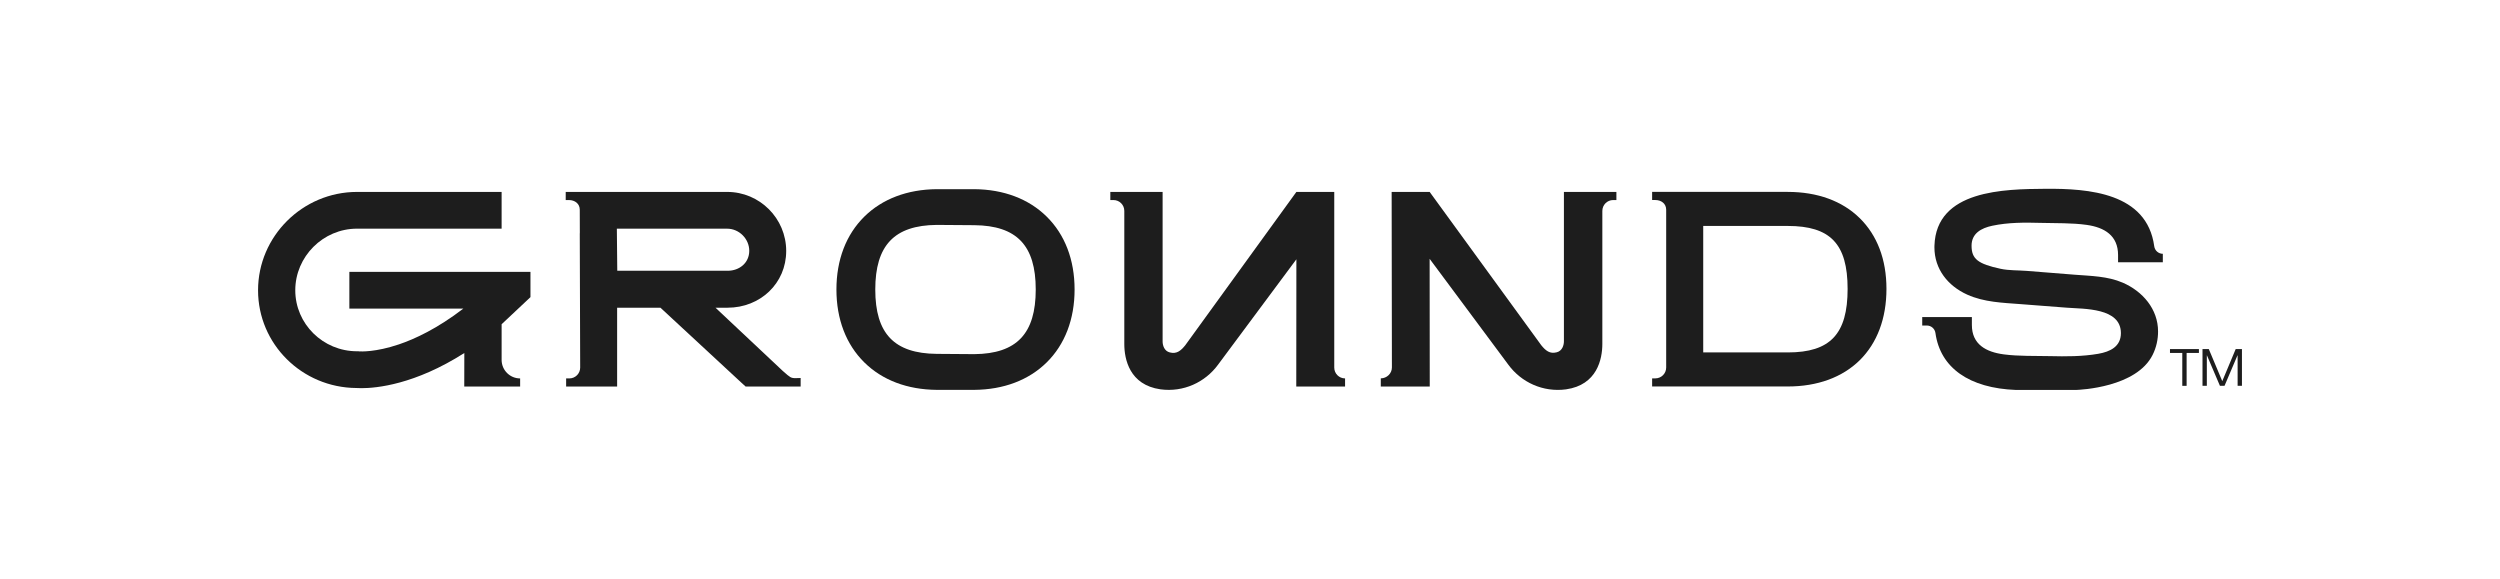
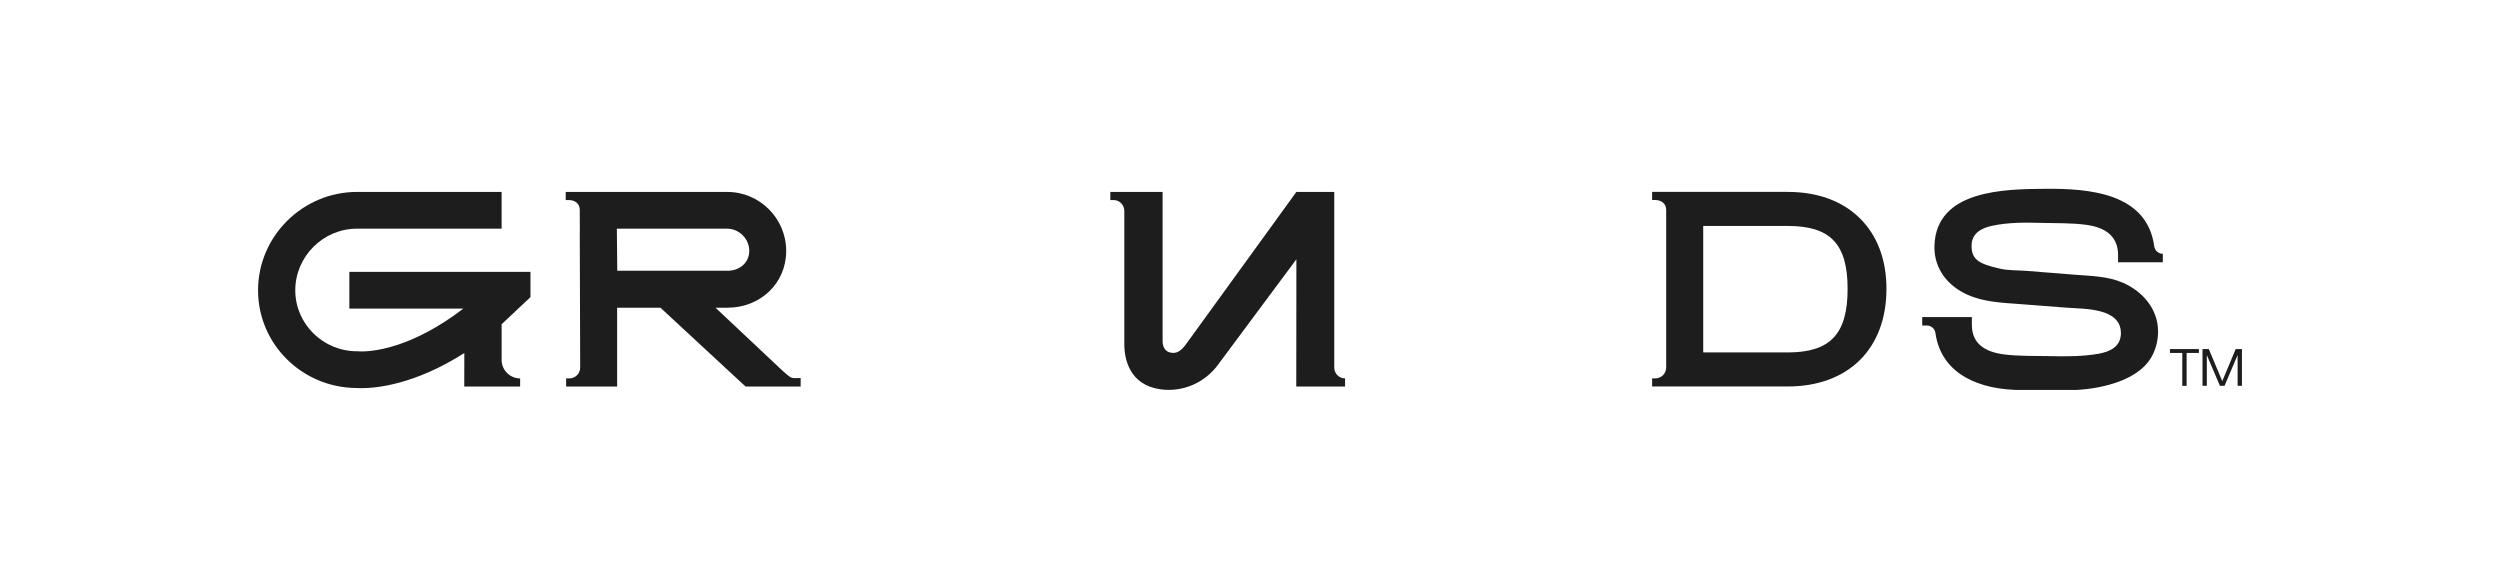
<svg xmlns="http://www.w3.org/2000/svg" id="Layer_2" data-name="Layer 2" viewBox="0 0 1080 250">
  <defs>
    <style>
      .cls-1 {
        fill: none;
      }

      .cls-2 {
        fill: #1d1d1d;
      }
    </style>
  </defs>
  <g id="Layer_1-2" data-name="Layer 1">
    <g>
      <g>
-         <path class="cls-2" d="M692.21,91.11v57.47c0,6.48-2.22,17.71-15.68,19.62-9.96,1.33-19.33-3.03-24.93-10.65l-34-45.74.05,55.17h-21.15v-3.53c2.59,0,4.8-2.1,4.8-4.69l-.11-75.85h16.42l48.22,66.24c1.92,2.36,3.69,3.81,6.64,3.05,2.4-.57,3.14-3.05,3.14-4.76v-64.53h22.67s0,3.51,0,3.51h-1.38c-2.59,0-4.69,2.1-4.69,4.69Z" />
        <path class="cls-2" d="M485.7,91.09v57.55c0,6.45,2.21,17.65,15.63,19.55,9.93,1.33,19.26-3.02,24.84-10.61l33.87-45.57-.05,54.96h21.08s0-3.5,0-3.5c-2.58,0-4.67-2.09-4.67-4.67v-75.9s-16.36,0-16.36,0l-48.05,66.31c-1.92,2.35-3.68,3.8-6.62,3.04-2.39-.57-3.12-3.04-3.12-4.74v-64.6s-22.59,0-22.59,0v3.51s1.37,0,1.37,0c2.58,0,4.67,2.09,4.67,4.67Z" />
        <path class="cls-2" d="M216.7,155.47v-15.4l12.46-11.71v-10.9h-78.24v15.87h49.23c-11.23,8.61-20.91,13.11-27.84,15.45-10.08,3.41-16.52,3.06-17.15,3.02l-.33-.05h-.57c-14.72,0-26.7-11.82-26.7-26.35s11.98-26.62,26.7-26.62h62.44v-15.87h-62.44c-23.59,0-42.78,19.21-42.78,42.49s19,42.03,42.43,42.22c.49.04,1.24.07,2.25.07,6.43,0,23.07-1.55,44.43-15.19l-.03,14.48h24.14v-3.5c-4.42,0-8-3.58-8-8Z" />
-         <path class="cls-2" d="M452.15,93.56c-7.76-7.65-18.56-11.73-31.25-11.84h-16.24c-12.69.11-23.49,4.2-31.25,11.84-7.89,7.78-12.07,18.68-12.07,31.51s4.17,23.73,12.07,31.51c7.76,7.65,18.56,11.73,31.25,11.84h16.24c12.69-.11,23.49-4.2,31.25-11.84,7.89-7.78,12.07-18.68,12.07-31.51s-4.17-23.73-12.07-31.51ZM420.9,152.99l-16.24-.12c-18.34-.17-26.54-8.75-26.54-27.79s8.19-27.75,26.54-27.92l16.24.12c18.34.17,26.54,8.75,26.54,27.79s-8.19,27.75-26.54,27.92Z" />
        <path class="cls-2" d="M934.34,113.28v-3.64c-1.88,0-3.46-1.39-3.71-3.26-3.14-23.14-28.35-24.97-47.06-24.82-17.58.14-47.17.42-47.89,24.61,0,.23-.01.46-.01.69,0,9.4,5.83,16.66,14.18,20.42,7.28,3.28,15.21,3.5,23.03,4.1,6.62.51,13.25,1.02,19.87,1.53,7.65.59,23.46-.02,23.48,10.99,0,5.83-4.65,8.05-9.81,8.94-6.9,1.19-13.94,1.17-20.91,1-6.56-.16-13.32.1-19.83-.75-7.66-1-13.83-4.29-13.83-12.7v-3.41s-6.35,0-6.35,0h-15.1v3.64h2c1.87,0,3.45,1.38,3.71,3.24,2.09,15,14.51,23.84,34.89,24.6,3.69,0,25.63,0,25.69,0,2.16-.07,26.21-1.13,33.23-15.13,1.63-3.24,2.36-6.73,2.36-10.15,0-9.68-6.67-17.34-15.24-21.06-6.55-2.84-13.74-2.89-20.75-3.45s-13.81-1.1-20.72-1.65c-3.65-.29-7.7-.13-11.29-.9-9.86-2.12-12.57-4.27-12.57-9.98,0-5.32,4.2-7.62,8.94-8.62,6.89-1.46,13.99-1.44,20.99-1.24,6.53.19,13.28-.04,19.76.86,7.76,1.08,13.6,4.65,13.6,13.01,0,0,0,3.05,0,3.05v.1h19.33Z" />
        <path class="cls-2" d="M341.28,162.8c-.24-.16-.62-.43-1.04-.75l-2.09-1.81-29.06-27.31h5.23c14.06,0,25.32-10.46,25.32-24.52s-11.44-25.5-25.5-25.5h-48.54,0s-21.21,0-21.21,0v3.51h1.38c2.59,0,4.69,1.59,4.69,4.18l.03,10.2h-.03s.18,57.99.18,57.99c0,2.59-2.1,4.69-4.69,4.69h-1.38v3.5h22.52s-.49,0-.49,0v-34.05h18.71l34.97,32.39,1.82,1.66h23.78v-3.68c-1.64,0-3.36.35-4.62-.49ZM266.66,116.97l-.18-18.18h47.67c5.16,0,9.53,4.4,9.53,9.56s-4.2,8.62-9.35,8.62h-47.67Z" />
        <path class="cls-2" d="M803.4,94.24c-7.53-7.42-18.28-11.34-31.09-11.34h-37.38s-21.21,0-21.21,0v3.51h1.38c2.59,0,4.69,1.59,4.69,4.18v68.18c0,2.59-2.1,4.69-4.69,4.69h-1.38v3.5h58.59c12.81,0,23.56-3.93,31.09-11.34,7.55-7.45,11.55-18.1,11.55-30.82s-4-23.13-11.55-30.57ZM772.31,152.25h-36.52v-54.64h36.52c18.37,0,25.86,7.71,25.86,27.2s-7.49,27.44-25.86,27.44Z" />
      </g>
      <g>
        <path class="cls-2" d="M942.74,152.47h-5.31v-1.67h12.5v1.67h-5.31v14.21h-1.87v-14.21Z" />
        <path class="cls-2" d="M951.5,150.8h2.7l5.81,13.83h.02l5.79-13.83h2.7v15.88h-1.87v-13.18h-.05l-5.61,13.18h-1.98l-5.61-13.15h-.05v13.15h-1.87v-15.88Z" />
      </g>
    </g>
    <rect class="cls-1" width="1080" height="250" />
  </g>
</svg>